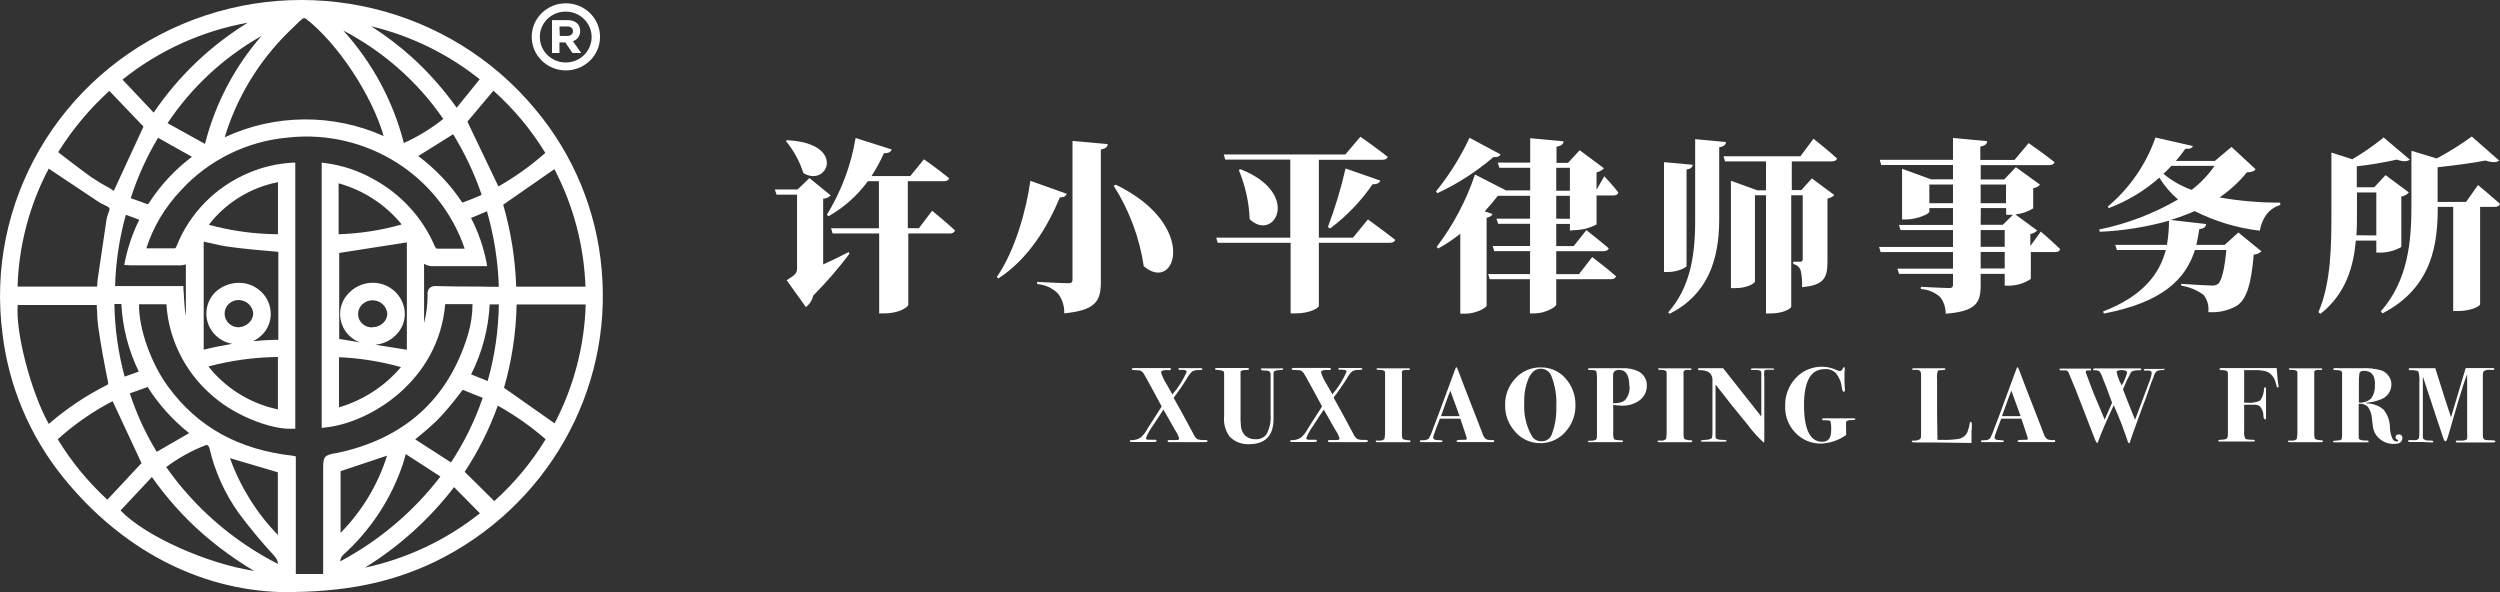
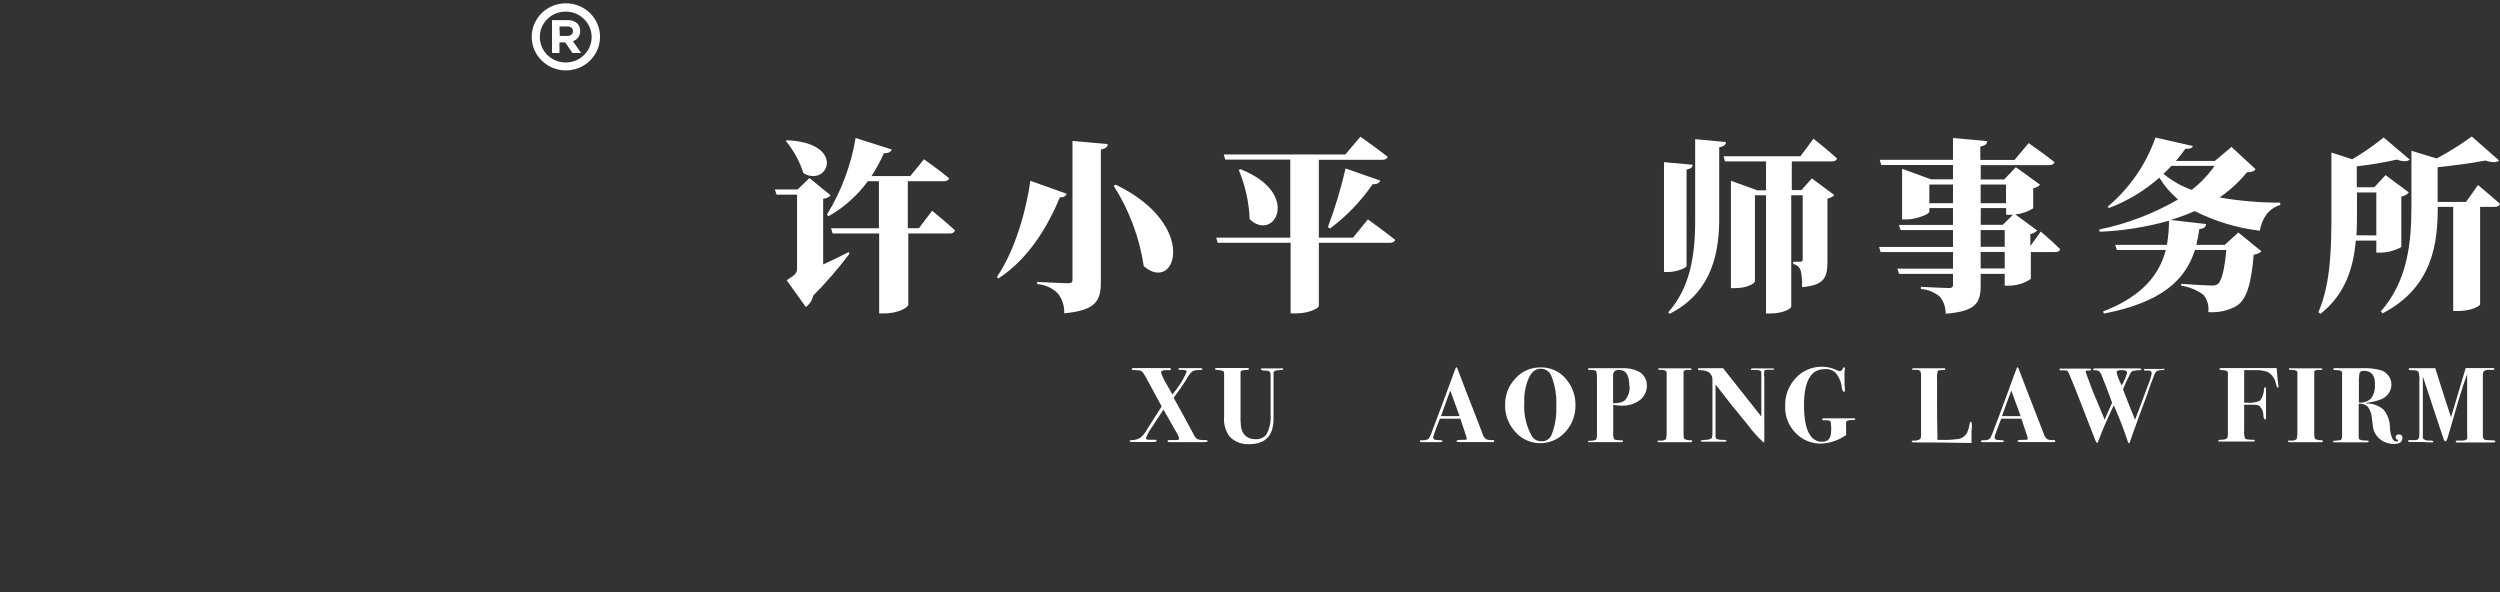
<svg xmlns="http://www.w3.org/2000/svg" fill="none" version="1.1" width="152" height="36" viewBox="0 0 152 36">
  <rect x="0" y="0" width="152" height="36" fill="#333333" stroke="none" />
  <g>
    <g>
      <g>
        <g>
          <g>
            <path d="M51.647,15.429C50.971,16.326,50.234,17.177,49.441,17.976C49.383,18.252,49.225,18.499,48.996,18.669L47.829,17.037C48.369,16.711,48.461,16.588,48.461,16.319L48.461,11.834L47.214,11.834L47.11,11.52L48.494,11.52L49.213,10.826L50.505,11.879C50.384,12.001,50.221,12.074,50.048,12.083L50.048,16.078C50.538,15.854,51.078,15.597,51.601,15.323L51.647,15.429ZM47.841,8.525C51.498,8.692,50.334,11.43,48.847,10.524C48.62,9.813,48.257,9.149,47.779,8.57L47.841,8.525ZM56.674,12.814C56.674,12.814,57.555,13.532,58.07,14.013C58.018,14.138,57.886,14.212,57.75,14.193L55.224,14.193L55.224,18.535C55.224,18.649,54.697,19.053,53.783,19.053L53.454,19.053L53.454,14.193L50.621,14.193L50.53,13.879L53.438,13.879L53.438,11.018L52.765,11.018C52.131,11.886,51.316,12.612,50.376,13.148L50.272,13.059C51.153,11.626,51.747,10.042,52.021,8.39L54.215,9.088C54.169,9.235,54.02,9.325,53.745,9.312C53.529,9.794,53.276,10.259,52.989,10.704L55.345,10.704L56.176,9.684C56.176,9.684,57.115,10.345,57.709,10.839C57.676,10.961,57.547,11.018,57.377,11.018L55.195,11.018L55.195,13.875L55.868,13.875L56.674,12.814Z" fill="#FFFFFF" fill-opacity="1" style="mix-blend-mode:passthrough" />
          </g>
          <g>
            <path d="M64.855,11.781C64.822,11.904,64.718,11.993,64.44,12.006C63.754,13.638,62.624,15.678,60.7,16.931L60.609,16.841C61.751,15.18,62.416,12.679,62.645,10.994L64.855,11.781ZM67.348,8.762C67.348,8.929,67.211,9.043,66.932,9.088L66.932,17.139C66.932,18.261,66.658,18.869,64.705,19.049C64.723,18.618,64.59,18.195,64.327,17.849C63.991,17.511,63.54,17.306,63.06,17.274L63.06,17.139C63.06,17.139,64.626,17.221,64.946,17.221C65.142,17.221,65.208,17.151,65.208,17.017L65.208,8.57L67.348,8.762ZM69.542,16.192C69.284,14.454,68.661,12.786,67.713,11.296L67.838,11.23C72.919,13.679,71.494,17.861,69.55,16.192L69.542,16.192Z" fill="#FFFFFF" fill-opacity="1" style="mix-blend-mode:passthrough" />
          </g>
          <g>
            <path d="M83.169,13.34C83.169,13.34,84.195,14.079,84.831,14.585C84.793,14.707,84.656,14.764,84.486,14.764L80.186,14.764L80.186,18.604C80.186,18.706,79.671,19.053,78.79,19.053L78.47,19.053L78.47,14.764L74.037,14.764L73.946,14.45L78.449,14.45L78.449,9.704L74.494,9.704L74.403,9.39L81.798,9.39L82.712,8.313C82.712,8.313,83.738,9.031,84.374,9.537C84.336,9.659,84.212,9.716,84.041,9.716L80.186,9.716L80.186,14.45L82.263,14.45L83.169,13.34ZM75.42,10.288C79.16,11.757,77.477,14.752,75.981,13.328C75.94,12.299,75.715,11.285,75.317,10.333L75.42,10.288ZM80.734,13.809C81.174,12.646,81.533,11.454,81.81,10.243L83.925,10.982C83.879,11.116,83.717,11.218,83.456,11.198C82.75,12.228,81.877,13.138,80.871,13.891L80.734,13.809Z" fill="#FFFFFF" fill-opacity="1" style="mix-blend-mode:passthrough" />
          </g>
          <g>
-             <path d="M91.233,9.386C91.188,9.488,91.084,9.566,90.797,9.553C89.771,10.434,88.626,11.172,87.394,11.745L87.303,11.643C88.117,10.64,88.803,9.544,89.347,8.378L91.233,9.386ZM95.45,14.022L95.45,13.614L94.619,13.614L94.619,14.96L95.683,14.96L96.452,13.993C96.452,13.993,97.282,14.646,97.81,15.095C97.777,15.217,97.648,15.274,97.49,15.274L94.619,15.274L94.619,16.666L96.003,16.666L96.805,15.629C96.805,15.629,97.719,16.327,98.255,16.796C98.221,16.919,98.097,16.976,97.922,16.976L94.619,16.976L94.619,18.514C94.619,18.669,93.934,19.053,93.331,19.053L93.02,19.053L93.02,16.976L90.573,16.976L90.481,16.662L93.028,16.662L93.028,15.27L90.847,15.27L90.755,14.956L93.028,14.956L93.028,13.609L91.088,13.609L90.984,13.295L93.028,13.295L93.028,11.904L91.071,11.904Q90.718,12.357,90.273,12.846L90.743,13.014C90.706,13.116,90.606,13.193,90.386,13.238L90.386,18.58C90.386,18.706,89.746,19.073,89.085,19.073L88.786,19.073L88.786,14.213C88.363,14.549,87.913,14.849,87.44,15.111L87.349,15.013C88.362,13.678,89.149,12.192,89.679,10.61L91.566,11.577L93.036,11.577L93.036,10.202L91.163,10.202L91.063,9.888L93.036,9.888L93.036,8.403L95.072,8.594C95.039,8.749,94.956,8.872,94.636,8.917L94.636,9.904L95.334,9.904L96.044,9.133L97.519,10.231C97.4,10.358,97.243,10.445,97.071,10.48L97.071,11.532L97.54,10.716C97.54,10.716,98.113,11.32,98.396,11.704C98.363,11.826,98.259,11.883,98.101,11.883L97.071,11.883L97.071,13.646C96.657,13.866,96.195,13.985,95.724,13.993L95.45,14.022ZM94.619,11.598L95.45,11.598L95.45,10.202L94.619,10.202L94.619,11.598ZM95.45,13.303L95.45,11.904L94.619,11.904L94.619,13.295L95.45,13.303Z" fill="#FFFFFF" fill-opacity="1" style="mix-blend-mode:passthrough" />
-           </g>
+             </g>
          <g>
            <path d="M102.542,16.168C102.542,16.282,101.948,16.539,101.425,16.539L101.171,16.539L101.171,9.859L102.92,10.018C102.895,10.165,102.817,10.263,102.542,10.308L102.542,16.168ZM104.944,8.639C104.919,8.794,104.827,8.908,104.528,8.953L104.528,13.442C104.503,15.821,103.83,17.898,101.52,19.078L101.429,18.988C102.733,17.515,103.066,15.621,103.066,13.442L103.066,8.46L104.944,8.639ZM108.941,9.814L108.941,11.557L109.522,11.557L110.162,10.847L111.525,11.859C111.415,11.974,111.268,12.048,111.109,12.071L111.109,15.886C111.109,16.854,110.935,17.347,109.564,17.457C109.581,17.124,109.555,16.789,109.485,16.462C109.426,16.25,109.248,16.091,109.028,16.054L109.028,15.915L109.443,15.915C109.58,15.915,109.605,15.846,109.605,15.744L109.605,11.871L108.907,11.871L108.907,18.649C108.907,18.751,108.438,19.057,107.661,19.057L107.374,19.057L107.374,11.871L106.701,11.871L106.701,17.111C106.701,17.213,106.252,17.519,105.5,17.519L105.239,17.519L105.239,10.99L106.847,11.573L107.374,11.573L107.374,9.814L104.881,9.814L104.79,9.5L109.464,9.5L110.262,8.435C110.262,8.435,111.167,9.153,111.691,9.635C111.658,9.761,111.533,9.814,111.363,9.814L108.941,9.814Z" fill="#FFFFFF" fill-opacity="1" style="mix-blend-mode:passthrough" />
          </g>
          <g>
            <path d="M124.08,14.079C124.08,14.079,124.832,14.719,125.256,15.148C125.231,15.27,125.107,15.327,124.949,15.327L123.474,15.327L123.474,16.96C123.087,17.221,122.63,17.363,122.161,17.368L121.887,17.368L121.887,16.65L120.424,16.65L120.424,17.36C120.424,18.4,120.15,18.931,118.297,19.073C118.304,18.705,118.184,18.346,117.956,18.053C117.633,17.769,117.222,17.6,116.789,17.572L116.789,17.437C116.789,17.437,118.206,17.515,118.492,17.515C118.675,17.515,118.742,17.457,118.742,17.323L118.742,16.65L115.464,16.65L115.36,16.335L118.742,16.335L118.742,15.327L114.342,15.327L114.25,15.013L118.742,15.013L118.742,13.989L115.555,13.989L115.451,13.675L118.742,13.675L118.742,12.65L117.304,12.65L117.304,12.875C117.304,13.01,116.54,13.344,115.875,13.344L115.646,13.344L115.646,10.263L117.408,10.904L118.742,10.904L118.742,10.031L114.379,10.031L114.288,9.716L118.742,9.716L118.742,8.39L120.819,8.582C120.819,8.749,120.69,8.864,120.403,8.909L120.403,9.725L122.481,9.725L123.341,8.7C123.341,8.7,124.309,9.374,124.915,9.859C124.882,9.982,124.758,10.039,124.583,10.039L120.428,10.039L120.428,10.912L121.853,10.912L122.564,10.165L124.035,11.23C123.925,11.345,123.778,11.42,123.619,11.443L123.619,12.667C123.292,12.872,122.921,12.999,122.535,13.038L123.86,14.013C123.749,14.128,123.604,14.204,123.445,14.23L123.445,14.956L124.08,14.079ZM118.742,12.353L118.742,11.218L117.304,11.218L117.304,12.353L118.742,12.353ZM120.424,11.218L120.424,12.353L121.966,12.353L121.966,11.218L120.424,11.218ZM120.424,13.667L121.77,13.667L122.389,13.059L121.974,13.059L121.974,12.65L120.433,12.65L120.424,13.667ZM120.424,15.005L121.887,15.005L121.887,13.989L120.424,13.989L120.424,15.005ZM121.887,15.319L120.424,15.319L120.424,16.323L121.887,16.323L121.887,15.319Z" fill="#FFFFFF" fill-opacity="1" style="mix-blend-mode:passthrough" />
          </g>
          <g>
            <path d="M137.139,10.288C137.047,10.422,136.918,10.455,136.611,10.48C136.133,11.063,135.574,11.577,134.949,12.006C136.167,12.218,137.402,12.324,138.638,12.32L138.638,12.463C137.94,12.679,137.554,13.226,137.392,14.026C136.012,13.863,134.672,13.459,133.437,12.834C132.961,13.044,132.473,13.224,131.974,13.373L134.135,13.622C134.114,13.801,133.985,13.911,133.719,13.924C133.675,14.247,133.614,14.569,133.537,14.887L135.261,14.887L136.092,14.136L137.496,15.283C137.368,15.4,137.202,15.471,137.026,15.482C136.881,17.213,136.611,18.212,135.975,18.604C135.456,18.894,134.859,19.023,134.264,18.975C134.315,18.604,134.212,18.227,133.977,17.931C133.578,17.636,133.111,17.443,132.618,17.368L132.618,17.258C133.258,17.302,134.23,17.36,134.48,17.36C134.608,17.371,134.737,17.34,134.845,17.27C135.074,17.098,135.261,16.348,135.36,15.201L133.453,15.201C132.88,16.988,131.476,18.38,127.919,19.065L127.865,18.939C130.288,18.008,131.305,16.65,131.679,15.201L128.709,15.201L128.605,14.887L131.75,14.887C131.833,14.401,131.875,13.91,131.875,13.418C130.505,13.804,129.094,14.03,127.67,14.091L127.624,13.956C129.315,13.61,130.937,12.992,132.423,12.128C131.976,11.748,131.593,11.3,131.289,10.802C130.389,11.596,129.35,12.222,128.223,12.65L128.144,12.569C129.478,11.447,130.482,9.994,131.052,8.362L133.325,8.88C133.279,9.002,133.188,9.059,132.868,9.047C132.697,9.292,132.502,9.541,132.294,9.786L134.662,9.786L135.676,8.933L137.139,10.288ZM132.02,10.084C131.866,10.255,131.704,10.414,131.538,10.569C132.047,10.991,132.628,11.321,133.254,11.545C133.791,11.13,134.261,10.638,134.646,10.084L132.02,10.084Z" fill="#FFFFFF" fill-opacity="1" style="mix-blend-mode:passthrough" />
          </g>
          <g>
            <path d="M144.48,15.36L144.48,14.63L143.234,14.63C143.096,16.201,142.631,17.874,141.077,19.086L140.961,18.975C141.738,17.18,141.75,14.895,141.75,12.879L141.75,9.276L143.018,9.684C143.687,9.29,144.324,8.847,144.925,8.358L146.516,9.704C146.366,9.827,146.1,9.839,145.726,9.704C144.923,9.885,144.11,10.021,143.292,10.112L143.292,11.385L144.355,11.385L145.041,10.647L146.458,11.7C146.341,11.834,146.179,11.923,146.001,11.949L146.001,15.021C145.613,15.236,145.178,15.352,144.733,15.36L144.48,15.36ZM144.48,14.315L144.48,11.7L143.304,11.7L143.304,12.924C143.304,13.361,143.304,13.822,143.271,14.303L144.48,14.315ZM150.662,11.251C150.662,11.251,151.493,11.936,152,12.397C151.967,12.52,151.842,12.577,151.68,12.577L150.791,12.577L150.791,18.502C150.791,18.592,150.297,18.91,149.441,18.91L149.154,18.91L149.154,12.577L148.215,12.577C148.215,14.707,147.953,17.449,144.858,19.053L144.754,18.931C146.416,17.045,146.615,14.674,146.615,12.499L146.615,9.166L148.149,9.635C148.892,9.241,149.606,8.795,150.284,8.3L151.946,9.761C151.796,9.884,151.531,9.896,151.115,9.761C150.384,9.904,149.299,10.051,148.207,10.169L148.207,12.279L149.935,12.279L150.662,11.251Z" fill="#FFFFFF" fill-opacity="1" style="mix-blend-mode:passthrough" />
          </g>
          <g>
-             <path d="M36.582,16.409C36.28,12.822,34.87,9.412,32.54,6.636C27.365,0.394,18.601,-1.715,11.075,1.471C3.55,4.656,-0.908,12.362,0.158,20.342C0.545,23.514,1.82,26.518,3.839,29.022C7.362,33.384,12.082,35.865,17.134,36L17.259,36C20.973,36,23.723,35.449,26.432,34.16C33.217,30.863,37.247,23.815,36.582,16.409ZM31.385,17.425C31.328,15.74,31.063,14.068,30.595,12.446L33.707,10.284C34.864,12.5,35.509,14.94,35.597,17.429L31.385,17.429L31.385,17.425ZM6.847,24.39L8.604,28.157L6.527,30.381C5.352,29.301,4.336,28.065,3.511,26.708C4.517,25.798,5.638,25.019,6.847,24.39ZM6.577,12.993C6.532,13.107,6.498,13.224,6.477,13.344Q6.199,15.168,5.937,16.992C5.937,17.119,5.912,17.245,5.904,17.4L5.904,17.425L1.068,17.425C1.143,14.924,1.791,12.472,2.962,10.251L3.619,10.692C4.425,11.23,5.222,11.765,6.02,12.291C6.118,12.354,6.22,12.409,6.328,12.455C6.465,12.516,6.618,12.589,6.652,12.659C6.685,12.728,6.614,12.879,6.577,12.993ZM9.344,6.848L7.449,4.84C9.649,3.075,12.268,1.885,15.061,1.38C12.781,2.783,10.832,4.647,9.344,6.848ZM30.304,11.336L28.418,7.395L30.001,5.513C31.235,6.616,32.297,7.891,33.155,9.296C32.279,10.072,31.324,10.755,30.304,11.336ZM28.643,22.762C29.315,21.436,29.699,19.986,29.773,18.506L30.329,18.506C30.308,20.082,30.081,21.648,29.652,23.166L28.643,22.762ZM20.707,32.397L20.707,28.647L23.532,27.704C22.981,29.465,22.012,31.073,20.707,32.397ZM17.799,27.708C14.541,27.341,12.049,25.994,10.237,23.529C9.178,22.105,8.422,19.943,8.455,18.498L10.117,18.498C10.267,20.813,11.425,22.953,13.295,24.37C14.575,25.37,16.573,26.125,17.761,26.068L17.953,26.068L17.953,9.892L17.736,9.892C16.837,9.949,15.954,10.157,15.127,10.508C13.113,11.353,11.53,12.959,10.736,14.964C10.682,15.095,10.657,15.099,10.557,15.099L8.895,15.099C9.315,13.796,10.025,12.602,10.973,11.602C12.662,9.737,15.014,8.577,17.545,8.358C22.289,7.857,26.747,10.672,28.252,15.119L26.549,15.119C26.496,15.079,26.456,15.025,26.432,14.964C25.689,13.229,24.372,11.791,22.693,10.883C21.797,10.378,20.809,10.05,19.785,9.916L19.56,9.888L19.56,26.015L19.781,25.99C22.506,25.709,26.673,23.158,27.068,18.49L28.73,18.49C28.726,19.128,28.63,19.763,28.443,20.375C27.251,24.293,24.55,26.708,20.416,27.557L20.358,27.557C19.714,27.688,19.648,27.773,19.648,28.475L19.648,34.898L17.986,34.898L17.986,27.749L17.799,27.708ZM14.01,27.863L16.893,28.716L16.893,32.527C15.601,31.19,14.611,29.601,13.985,27.863L14.01,27.863ZM10.117,28.39C10.854,27.839,11.665,27.391,12.526,27.059C12.55,27.047,12.578,27.047,12.601,27.059C12.673,27.106,12.723,27.18,12.738,27.263C13.066,28.675,13.67,30.011,14.517,31.197C15.183,32.093,15.898,32.954,16.656,33.776C16.798,33.913,16.886,34.095,16.905,34.29C14.179,32.901,11.841,30.875,10.1,28.39L10.117,28.39ZM8.039,23.864C8.368,23.75,8.683,23.64,8.974,23.529C9.652,24.595,10.505,25.543,11.5,26.333L9.531,27.471C8.846,26.352,8.296,25.158,7.894,23.913L8.039,23.864ZM27.766,6.55C26.977,5.44,26.07,4.415,25.061,3.493C24.284,2.795,23.451,2.161,22.568,1.596C24.984,2.177,27.237,3.278,29.166,4.82L27.766,6.55ZM29.27,11.855C28.917,12.014,28.535,12.169,28.144,12.308L28.102,12.308C27.382,11.225,26.479,10.271,25.431,9.488L27.55,8.162C28.255,9.308,28.831,10.526,29.27,11.793C29.27,11.793,29.27,11.834,29.27,11.834L29.27,11.855ZM24.38,22.318C23.397,23.481,22.086,24.332,20.611,24.766L20.611,21.718C21.887,21.774,23.151,21.976,24.38,22.318ZM22.66,19.902C22.201,19.934,21.802,19.594,21.771,19.143L21.771,19.086C21.773,18.869,21.862,18.662,22.02,18.51C22.187,18.347,22.412,18.256,22.647,18.257C23.119,18.256,23.512,18.612,23.549,19.073C23.544,19.282,23.457,19.48,23.308,19.628C23.131,19.798,22.894,19.894,22.647,19.894L22.66,19.902ZM24.035,20.404C24.392,20.072,24.6,19.613,24.613,19.131C24.624,18.085,23.782,17.223,22.718,17.192C22.188,17.179,21.675,17.375,21.293,17.735C20.263,18.653,20.575,20.315,21.87,20.812L20.624,20.608L20.624,15.38L24.737,14.736L24.737,21.265L22.814,20.959C23.274,20.92,23.707,20.724,24.035,20.404ZM24.43,13.646C23.179,14.001,21.888,14.201,20.587,14.242L20.587,11.145C22.103,11.566,23.448,12.443,24.43,13.654L24.43,13.646ZM29.029,17.421C28.198,17.421,27.346,17.421,26.507,17.392C26.367,17.378,26.228,17.421,26.121,17.51C26.021,17.622,25.976,17.771,25.996,17.919C26,18.502,25.929,19.083,25.784,19.649L25.784,16.037C25.962,16.151,26.175,16.202,26.387,16.18L29.619,16.18L29.577,15.948C29.395,15.011,29.079,14.104,28.638,13.254L29.607,12.846C30.036,14.342,30.279,15.884,30.329,17.437L29.847,17.437L29.029,17.421ZM24.554,8.696C23.906,6.158,22.643,3.812,20.873,1.857C23.316,3.134,25.403,4.979,26.952,7.231C26.218,7.816,25.413,8.308,24.554,8.696ZM16.922,15.319C16.927,15.353,16.927,15.387,16.922,15.421L16.922,20.661C16.415,20.661,15.9,20.693,15.377,20.742C16.038,20.447,16.462,19.799,16.461,19.086C16.459,18.045,15.601,17.201,14.541,17.196C14.008,17.193,13.493,17.392,13.104,17.751C12.361,18.477,12.361,19.657,13.104,20.383C13.382,20.656,13.739,20.839,14.126,20.906C13.561,20.999,12.988,21.11,12.385,21.261L12.385,14.691L12.709,14.764C13.125,14.858,13.54,14.956,13.981,15.013C14.949,15.144,15.946,15.229,16.797,15.299C16.893,15.311,16.918,15.323,16.922,15.319ZM14.5,19.898C14.034,19.898,13.656,19.527,13.656,19.069C13.656,18.612,14.034,18.241,14.5,18.241C14.97,18.242,15.361,18.597,15.397,19.057C15.391,19.266,15.303,19.465,15.152,19.612C14.981,19.787,14.747,19.89,14.5,19.898ZM12.697,13.667C13.729,12.327,15.224,11.405,16.901,11.075L16.901,14.242C15.48,14.233,14.066,14.039,12.697,13.667ZM16.897,21.705L16.897,24.892C15.22,24.536,13.725,23.611,12.672,22.281C14.05,21.914,15.47,21.721,16.897,21.705ZM8.467,13.36C8.069,14.163,7.778,15.012,7.599,15.886L7.553,16.111L7.927,16.131L10.765,16.131C10.946,16.147,11.128,16.127,11.301,16.074L11.301,19.2L11.276,19.065C11.226,18.743,11.205,18.412,11.184,18.061C11.184,17.902,11.164,17.743,11.151,17.576L11.151,17.392L6.997,17.392C7.038,15.927,7.258,14.472,7.653,13.058L8.467,13.36ZM11.671,9.533C10.637,10.311,9.752,11.263,9.057,12.344L8.995,12.422L8.916,12.397C8.654,12.295,8.388,12.206,8.114,12.108L7.948,12.051C8.359,10.769,8.917,9.537,9.61,8.378L11.671,9.533ZM7.379,18.482C7.45,19.907,7.811,21.304,8.438,22.591L7.578,22.901C7.188,21.458,6.979,19.974,6.955,18.482L7.379,18.482ZM24.513,28.157C24.567,27.994,24.613,27.83,24.662,27.643L24.662,27.602L26.777,28.973C25.146,31.101,23.069,32.86,20.686,34.131C20.691,33.974,20.761,33.826,20.882,33.723C22.559,32.205,23.81,30.288,24.513,28.157ZM25.244,26.712L25.535,26.472C25.926,26.158,26.301,25.824,26.657,25.472C27.1,25.004,27.516,24.512,27.903,23.999L28.053,23.803C28.136,23.697,28.136,23.693,28.227,23.734C28.526,23.864,28.829,23.982,29.141,24.105L29.349,24.186C28.877,25.571,28.23,26.891,27.421,28.116L25.244,26.712ZM18.596,1.135C20.545,2.645,22.631,5.823,23.325,8.272C20.251,6.898,16.716,6.924,13.665,8.345C13.702,8.223,13.736,8.109,13.773,7.994C14.573,5.571,15.98,3.383,17.865,1.633L18.015,1.486C18.139,1.347,18.278,1.223,18.43,1.114C18.469,1.106,18.508,1.106,18.547,1.114L18.596,1.135ZM12.464,8.749L10.187,7.488C11.642,5.305,13.599,3.488,15.9,2.184C14.251,4.08,13.075,6.328,12.464,8.749ZM6.918,11.606L6.648,11.426C6.267,11.227,5.898,11.006,5.542,10.765C5.127,10.471,4.711,10.145,4.296,9.835C4.063,9.655,3.835,9.476,3.602,9.304C3.582,9.29,3.564,9.274,3.548,9.255C3.551,9.222,3.566,9.19,3.59,9.166C4.438,7.823,5.467,6.599,6.648,5.526L8.725,7.697L6.918,11.606ZM1.101,18.543L5.883,18.543C5.88,18.667,5.887,18.791,5.904,18.914C5.909,19.324,5.945,19.734,6.012,20.138C6.145,21.032,6.315,21.979,6.564,23.207C6.594,23.362,6.594,23.366,6.465,23.427C5.235,24.049,4.087,24.815,3.045,25.709L2.966,25.774C1.882,23.852,0.918,20.138,1.08,18.502L1.101,18.543ZM9.236,29.002C10.123,30.266,11.159,31.424,12.323,32.45C13.293,33.294,14.338,34.051,15.447,34.71C12.597,34.274,8.833,32.605,7.329,31.038L9.236,29.002ZM29.178,31.209C27.141,32.83,24.747,33.962,22.186,34.515C24.28,33.218,26.117,31.559,27.608,29.618L29.178,31.209ZM33.167,26.721C32.319,28.11,31.271,29.372,30.055,30.467L28.252,28.687C29.082,27.429,29.759,26.078,30.267,24.664C31.306,25.243,32.281,25.926,33.175,26.704L33.167,26.721ZM35.61,18.51C35.536,21.029,34.89,23.499,33.72,25.741L30.645,23.578C31.119,21.928,31.376,20.225,31.41,18.51L35.61,18.51Z" fill="#FFFFFF" fill-opacity="1" style="mix-blend-mode:passthrough" />
-           </g>
+             </g>
          <g>
            <path d="M34.015,2.579L34.368,2.579L34.808,3.224L35.336,3.224L34.833,2.506C35.106,2.418,35.286,2.163,35.274,1.881C35.279,1.711,35.215,1.544,35.095,1.42C34.926,1.277,34.706,1.207,34.484,1.225L33.562,1.225L33.562,3.224L34.015,3.224L34.015,2.579ZM34.015,1.608L34.484,1.608C34.7,1.608,34.837,1.706,34.837,1.898C34.837,2.069,34.713,2.183,34.492,2.183L34.035,2.183L34.015,1.608Z" fill="#FFFFFF" fill-opacity="1" style="mix-blend-mode:passthrough" />
          </g>
          <g>
            <path d="M34.38,4.281C35.527,4.294,36.468,3.392,36.482,2.265C36.496,1.138,35.577,0.214,34.43,0.201C33.283,0.187,32.342,1.089,32.328,2.216L32.328,2.241C32.328,3.358,33.243,4.268,34.38,4.281ZM34.38,0.706C35.25,0.697,35.962,1.382,35.971,2.236C35.98,3.091,35.283,3.79,34.413,3.799C33.544,3.808,32.831,3.123,32.822,2.269C32.806,1.412,33.508,0.708,34.38,0.706Z" fill="#FFFFFF" fill-opacity="1" style="mix-blend-mode:passthrough" />
          </g>
          <g>
            <path d="M73.422,26.814C73.422,26.859,73.36,26.88,73.235,26.88L71.083,26.88C71.021,26.88,70.992,26.859,70.992,26.819C70.992,26.778,70.992,26.766,71.058,26.757C71.124,26.749,71.253,26.757,71.515,26.757C71.636,26.757,71.694,26.725,71.694,26.659C71.635,26.472,71.548,26.295,71.436,26.133C71.299,25.892,71.091,25.529,70.821,25.048C70.8,25.019,70.771,24.97,70.734,24.905C70.58,25.133,70.364,25.464,70.09,25.892C69.92,26.12,69.78,26.368,69.674,26.631C69.674,26.696,69.716,26.733,69.799,26.737C69.882,26.741,69.99,26.737,70.215,26.737C70.285,26.737,70.318,26.737,70.318,26.794C70.318,26.851,70.26,26.872,70.148,26.872L68.823,26.872C68.736,26.872,68.69,26.872,68.69,26.814C68.69,26.757,68.731,26.766,68.814,26.761C69.001,26.761,69.184,26.709,69.342,26.61C69.513,26.461,69.654,26.281,69.758,26.08C69.807,25.998,69.882,25.876,69.99,25.713C70.306,25.227,70.518,24.897,70.63,24.713C70.564,24.582,70.414,24.305,70.177,23.872L69.799,23.179C69.708,23.003,69.608,22.832,69.504,22.664C69.453,22.601,69.386,22.552,69.309,22.522L68.914,22.497C68.848,22.497,68.814,22.497,68.814,22.444C68.814,22.391,68.864,22.379,68.972,22.379L71.091,22.379C71.162,22.379,71.195,22.379,71.195,22.44C71.195,22.468,71.176,22.492,71.149,22.501C71.072,22.509,70.994,22.509,70.917,22.501Q70.593,22.501,70.593,22.648C70.672,22.897,70.784,23.134,70.925,23.354L71.282,23.982C71.638,23.569,71.93,23.107,72.151,22.611C72.151,22.53,72.068,22.489,71.906,22.489L71.739,22.489C71.681,22.489,71.652,22.489,71.652,22.432C71.649,22.411,71.661,22.39,71.681,22.383C71.723,22.371,71.768,22.371,71.81,22.383L72.982,22.383C73.065,22.383,73.106,22.407,73.106,22.448C73.106,22.489,73.04,22.497,72.903,22.501C72.759,22.489,72.615,22.517,72.487,22.583C72.351,22.715,72.237,22.868,72.151,23.036C72.009,23.264,71.885,23.444,71.773,23.611L71.357,24.187C71.681,24.754,72.08,25.488,72.558,26.382C72.608,26.509,72.693,26.621,72.803,26.704C72.952,26.749,73.109,26.766,73.264,26.753C73.368,26.749,73.422,26.77,73.422,26.814Z" fill="#FFFFFF" fill-opacity="1" style="mix-blend-mode:passthrough" />
          </g>
          <g>
            <path d="M78.021,22.444C78.021,22.477,77.946,22.497,77.797,22.501C77.647,22.505,77.498,22.534,77.46,22.591C77.438,22.623,77.428,22.662,77.431,22.701L77.431,25.464Q77.431,27.006,75.936,27.006C75.485,27.028,75.048,26.851,74.743,26.525C74.494,26.166,74.382,25.732,74.427,25.3L74.427,22.811C74.427,22.673,74.427,22.587,74.361,22.554C74.227,22.509,74.087,22.486,73.946,22.485C73.896,22.485,73.871,22.464,73.871,22.432C73.871,22.399,73.912,22.375,73.991,22.375L75.828,22.375C75.902,22.375,75.94,22.395,75.94,22.44C75.94,22.485,75.869,22.497,75.736,22.497C75.603,22.497,75.437,22.534,75.425,22.603C75.42,22.648,75.42,22.693,75.425,22.738L75.425,25.186C75.416,25.409,75.423,25.633,75.445,25.855C75.451,26.082,75.538,26.298,75.69,26.468C75.862,26.631,76.096,26.717,76.334,26.704C76.589,26.722,76.836,26.615,76.995,26.419C77.198,26.043,77.287,25.618,77.253,25.194L77.253,22.787C77.261,22.702,77.225,22.619,77.157,22.566C77.075,22.534,76.987,22.521,76.9,22.53C76.742,22.53,76.663,22.497,76.663,22.448C76.663,22.399,76.696,22.399,76.758,22.399L77.34,22.399L77.452,22.399L77.818,22.399C77.955,22.375,78.021,22.391,78.021,22.444Z" fill="#FFFFFF" fill-opacity="1" style="mix-blend-mode:passthrough" />
          </g>
          <g>
-             <path d="M83.173,26.814C83.173,26.859,83.111,26.88,82.986,26.88L80.834,26.88C80.772,26.88,80.743,26.859,80.743,26.819C80.743,26.778,80.743,26.765,80.809,26.757C80.876,26.749,81.004,26.757,81.266,26.757C81.382,26.757,81.445,26.725,81.445,26.659C81.386,26.472,81.299,26.295,81.187,26.133L80.568,25.047L80.485,24.905C80.327,25.133,80.115,25.464,79.837,25.892C79.666,26.12,79.527,26.368,79.421,26.631C79.421,26.696,79.463,26.733,79.546,26.737C79.629,26.741,79.737,26.737,79.962,26.737C80.032,26.737,80.07,26.737,80.07,26.794C80.07,26.851,80.011,26.872,79.895,26.872L78.574,26.872C78.487,26.872,78.441,26.872,78.441,26.814C78.441,26.757,78.482,26.765,78.566,26.761C78.752,26.761,78.935,26.709,79.093,26.61C79.264,26.461,79.405,26.281,79.509,26.08C79.554,25.998,79.633,25.876,79.737,25.713C80.057,25.227,80.269,24.897,80.381,24.713C80.315,24.582,80.165,24.305,79.928,23.872L79.542,23.17C79.452,22.994,79.352,22.822,79.243,22.656C79.194,22.592,79.128,22.543,79.052,22.513L78.636,22.489C78.57,22.489,78.536,22.489,78.536,22.436C78.536,22.383,78.59,22.371,78.699,22.371L80.817,22.371C80.888,22.371,80.921,22.371,80.921,22.432C80.921,22.46,80.903,22.484,80.876,22.493C80.798,22.501,80.72,22.501,80.643,22.493Q80.319,22.493,80.319,22.64C80.398,22.888,80.51,23.126,80.651,23.346C80.722,23.472,80.838,23.685,81.009,23.974C81.363,23.561,81.654,23.099,81.873,22.603C81.873,22.522,81.794,22.481,81.632,22.481L81.466,22.481C81.407,22.481,81.378,22.481,81.378,22.424C81.374,22.404,81.385,22.384,81.403,22.375C81.447,22.362,81.493,22.362,81.536,22.375L82.708,22.375C82.791,22.375,82.832,22.399,82.832,22.44C82.832,22.481,82.766,22.489,82.629,22.493C82.485,22.48,82.341,22.509,82.213,22.575C82.077,22.707,81.963,22.86,81.877,23.028C81.736,23.256,81.611,23.436,81.499,23.603L81.083,24.178C81.407,24.746,81.806,25.48,82.28,26.374C82.332,26.501,82.418,26.613,82.529,26.696C82.678,26.741,82.835,26.758,82.99,26.745C83.119,26.749,83.173,26.77,83.173,26.814Z" fill="#FFFFFF" fill-opacity="1" style="mix-blend-mode:passthrough" />
-           </g>
+             </g>
          <g>
-             <path d="M85.757,26.831C85.757,26.867,85.732,26.884,85.674,26.884L85.587,26.884C85.321,26.884,85.097,26.884,84.906,26.884C84.714,26.884,84.415,26.884,84.033,26.884L83.746,26.884C83.68,26.884,83.647,26.884,83.647,26.827C83.647,26.77,83.647,26.794,83.684,26.79C83.722,26.786,83.85,26.79,83.938,26.79C84.025,26.79,84.154,26.725,84.179,26.672C84.208,26.499,84.219,26.324,84.212,26.149L84.212,22.652C84.212,22.546,84.104,22.489,83.879,22.489C83.759,22.489,83.697,22.489,83.697,22.444C83.697,22.399,83.697,22.399,83.722,22.395C83.779,22.387,83.838,22.387,83.896,22.395L85.637,22.395C85.691,22.395,85.72,22.395,85.72,22.444C85.72,22.493,85.72,22.485,85.691,22.489C85.625,22.497,85.558,22.497,85.491,22.489C85.354,22.489,85.267,22.526,85.238,22.575L85.238,26.37Q85.238,26.643,85.3,26.7C85.433,26.75,85.574,26.774,85.716,26.77C85.742,26.779,85.759,26.804,85.757,26.831Z" fill="#FFFFFF" fill-opacity="1" style="mix-blend-mode:passthrough" />
-           </g>
+             </g>
          <g>
            <path d="M90.851,26.814C90.852,26.844,90.831,26.87,90.801,26.876C90.715,26.884,90.629,26.884,90.544,26.876L88.736,26.876C88.62,26.876,88.558,26.876,88.558,26.814C88.558,26.753,88.686,26.745,88.936,26.741C88.983,26.745,89.03,26.745,89.077,26.741C89.148,26.741,89.181,26.704,89.181,26.663C89.161,26.571,89.134,26.479,89.102,26.39L88.965,25.982Q88.923,25.839,88.79,25.456L87.544,25.456C87.506,25.541,87.432,25.737,87.32,26.039L87.174,26.447C87.153,26.496,87.142,26.549,87.141,26.602C87.141,26.676,87.191,26.725,87.286,26.745L87.61,26.77C87.673,26.77,87.706,26.794,87.706,26.827C87.706,26.859,87.664,26.88,87.585,26.88L86.418,26.88C86.36,26.88,86.327,26.88,86.327,26.818C86.327,26.757,86.397,26.774,86.53,26.765C86.652,26.774,86.773,26.739,86.871,26.668C86.971,26.495,87.05,26.311,87.108,26.121L87.473,25.158L88.275,22.995C88.312,22.897,88.367,22.75,88.437,22.546C88.508,22.342,88.524,22.326,88.549,22.326C88.574,22.326,88.624,22.424,88.695,22.624C88.765,22.824,89.173,23.889,89.862,25.651C89.949,25.88,90.037,26.108,90.128,26.341C90.162,26.482,90.241,26.609,90.352,26.704C90.485,26.753,90.627,26.77,90.768,26.753C90.822,26.757,90.851,26.774,90.851,26.814ZM88.745,25.3L88.699,25.178C88.52,24.676,88.391,24.321,88.312,24.117L88.225,23.868L88.18,23.754C88.101,23.942,88.005,24.199,87.889,24.529C87.772,24.86,87.669,25.154,87.614,25.3L88.745,25.3Z" fill="#FFFFFF" fill-opacity="1" style="mix-blend-mode:passthrough" />
          </g>
          <g>
            <path d="M95.787,24.635C95.8,25.237,95.579,25.821,95.168,26.268C94.44,27.089,93.172,27.177,92.334,26.464C92.264,26.403,92.199,26.338,92.139,26.268C91.724,25.823,91.499,25.239,91.512,24.635C91.495,24.032,91.72,23.445,92.139,23.003C92.531,22.569,93.098,22.326,93.689,22.338C94.264,22.331,94.812,22.576,95.184,23.007C95.584,23.458,95.799,24.038,95.787,24.635ZM94.623,24.737C94.66,24.086,94.554,23.435,94.312,22.828C94.2,22.575,93.944,22.413,93.664,22.42C93.365,22.42,93.124,22.611,92.945,22.987C92.744,23.466,92.652,23.983,92.675,24.501C92.629,25.212,92.795,25.921,93.153,26.541C93.28,26.731,93.5,26.839,93.73,26.827C94.004,26.838,94.254,26.673,94.345,26.419C94.549,25.881,94.644,25.31,94.623,24.737Z" fill="#FFFFFF" fill-opacity="1" style="mix-blend-mode:passthrough" />
          </g>
          <g>
            <path d="M100.128,23.419C100.141,23.767,99.987,24.101,99.713,24.321C99.391,24.562,98.992,24.683,98.587,24.664C98.419,24.66,98.25,24.644,98.084,24.615L98.084,26.288C98.068,26.426,98.085,26.566,98.134,26.696C98.167,26.737,98.288,26.761,98.5,26.769C98.62,26.769,98.678,26.769,98.678,26.827C98.678,26.884,98.645,26.88,98.575,26.88L96.825,26.88C96.741,26.888,96.656,26.888,96.572,26.88C96.553,26.878,96.539,26.862,96.539,26.843C96.539,26.843,96.576,26.794,96.647,26.794C96.778,26.805,96.911,26.786,97.033,26.737C97.075,26.7,97.096,26.602,97.096,26.435L97.096,23.085C97.103,22.917,97.092,22.748,97.062,22.583Q97.029,22.497,96.726,22.497C96.605,22.497,96.547,22.497,96.547,22.444C96.547,22.391,96.601,22.387,96.713,22.387L98.608,22.387C98.967,22.366,99.325,22.437,99.647,22.595C99.946,22.765,100.129,23.08,100.128,23.419ZM99.061,23.456C99.061,22.811,98.857,22.489,98.446,22.489C98.197,22.489,98.076,22.599,98.076,22.811L98.076,24.521C98.207,24.521,98.338,24.509,98.467,24.484C98.589,24.462,98.703,24.41,98.799,24.333C99.007,24.089,99.107,23.773,99.077,23.456L99.061,23.456Z" fill="#FFFFFF" fill-opacity="1" style="mix-blend-mode:passthrough" />
          </g>
          <g>
            <path d="M102.891,26.831C102.891,26.867,102.862,26.884,102.804,26.884L102.717,26.884C102.455,26.884,102.227,26.884,102.036,26.884C101.844,26.884,101.545,26.884,101.163,26.884L100.876,26.884C100.81,26.884,100.781,26.884,100.781,26.827C100.778,26.81,100.789,26.794,100.806,26.79C100.889,26.79,100.976,26.79,101.063,26.79C101.151,26.79,101.279,26.725,101.3,26.672C101.33,26.499,101.341,26.324,101.333,26.149L101.333,22.652C101.333,22.546,101.225,22.489,101.005,22.489C100.881,22.489,100.818,22.489,100.818,22.444C100.818,22.399,100.818,22.399,100.843,22.395C100.901,22.387,100.96,22.387,101.018,22.395L102.758,22.395Q102.846,22.395,102.846,22.444C102.846,22.465,102.833,22.483,102.812,22.489C102.746,22.497,102.679,22.497,102.613,22.489C102.519,22.476,102.425,22.508,102.36,22.575L102.36,26.37Q102.36,26.643,102.422,26.7C102.554,26.75,102.696,26.774,102.837,26.77C102.868,26.775,102.89,26.801,102.891,26.831Z" fill="#FFFFFF" fill-opacity="1" style="mix-blend-mode:passthrough" />
          </g>
          <g>
            <path d="M107.869,22.444C107.869,22.444,107.869,22.477,107.819,22.481L107.474,22.481C107.358,22.481,107.291,22.509,107.27,22.554C107.25,22.689,107.25,22.827,107.27,22.962L107.27,26.79C107.27,26.863,107.27,26.9,107.225,26.9C106.868,26.575,106.545,26.215,106.261,25.827Q105.363,24.75,104.304,23.379L104.304,26.525C104.304,26.619,104.333,26.672,104.391,26.696C104.497,26.731,104.608,26.747,104.719,26.745C104.865,26.745,104.948,26.745,104.965,26.778L104.965,26.806Q104.965,26.855,104.865,26.855L103.502,26.855Q103.402,26.855,103.402,26.806C103.402,26.774,103.498,26.753,103.693,26.741C103.832,26.748,103.969,26.711,104.084,26.635C104.116,26.482,104.127,26.326,104.117,26.17L104.117,23.028C104.101,22.865,104.017,22.717,103.884,22.62C103.715,22.539,103.528,22.501,103.34,22.509C103.269,22.509,103.236,22.485,103.236,22.448C103.236,22.411,103.265,22.387,103.328,22.387L104.765,22.387L107.088,25.325L107.088,22.746C107.088,22.64,107.088,22.575,107.034,22.546C106.965,22.509,106.887,22.492,106.809,22.497L106.527,22.497C106.473,22.497,106.448,22.477,106.448,22.452C106.448,22.428,106.485,22.399,106.564,22.399L107.761,22.399C107.835,22.399,107.869,22.415,107.869,22.444Z" fill="#FFFFFF" fill-opacity="1" style="mix-blend-mode:passthrough" />
          </g>
          <g>
            <path d="M112.805,25.484C112.805,25.525,112.721,25.545,112.559,25.541C112.397,25.537,112.256,25.578,112.244,25.668C112.231,25.758,112.244,25.892,112.244,26.182L112.244,26.447C111.806,26.763,111.283,26.945,110.74,26.97C110.146,26.984,109.574,26.748,109.169,26.321C108.741,25.884,108.513,25.294,108.538,24.688C108.517,24.057,108.75,23.443,109.186,22.979C109.602,22.529,110.196,22.281,110.814,22.297C111.103,22.303,111.386,22.37,111.645,22.493C111.715,22.527,111.789,22.55,111.866,22.562C111.936,22.562,111.994,22.509,112.044,22.407C112.094,22.305,112.09,22.33,112.119,22.33C112.148,22.33,112.165,22.33,112.165,22.395C112.165,22.481,112.158,22.567,112.144,22.652L112.144,23.024C112.141,23.25,112.151,23.476,112.173,23.701C112.173,23.783,112.148,23.823,112.107,23.823C112.065,23.823,112.003,23.738,111.982,23.566C111.951,23.232,111.816,22.916,111.596,22.66C111.417,22.496,111.174,22.416,110.931,22.444C110.1,22.444,109.684,23.175,109.684,24.627C109.684,25.533,109.821,26.166,110.1,26.521C110.259,26.738,110.517,26.864,110.79,26.859C111.155,26.859,111.334,26.635,111.334,26.182C111.347,25.992,111.333,25.801,111.292,25.615Q111.242,25.554,111.068,25.554L110.931,25.554C110.835,25.554,110.79,25.554,110.79,25.492C110.79,25.431,110.827,25.435,110.902,25.435L112.73,25.435Q112.805,25.431,112.805,25.484Z" fill="#FFFFFF" fill-opacity="1" style="mix-blend-mode:passthrough" />
          </g>
          <g>
            <path d="M119.888,25.782L119.888,25.99C119.869,26.143,119.862,26.297,119.868,26.451L119.868,26.933C119.303,26.933,118.285,26.9,116.806,26.9L116.527,26.9C116.332,26.9,116.236,26.9,116.236,26.843C116.236,26.786,116.265,26.79,116.328,26.79C116.472,26.801,116.617,26.77,116.743,26.7C116.785,26.663,116.801,26.561,116.801,26.386L116.801,22.852C116.81,22.759,116.797,22.666,116.764,22.579C116.701,22.51,116.608,22.477,116.515,22.489L116.332,22.489Q116.257,22.489,116.257,22.44C116.257,22.407,116.286,22.391,116.349,22.391L118.21,22.391C118.251,22.391,118.276,22.391,118.276,22.444C118.276,22.497,118.218,22.501,118.102,22.501C117.985,22.501,117.844,22.501,117.815,22.558C117.77,22.726,117.756,22.9,117.774,23.072L117.774,24.619C117.774,24.937,117.774,25.647,117.798,26.745L118.085,26.745C118.406,26.754,118.727,26.736,119.045,26.692C119.291,26.655,119.503,26.503,119.614,26.284C119.681,26.11,119.73,25.929,119.76,25.745C119.76,25.676,119.793,25.643,119.818,25.643C119.843,25.643,119.888,25.684,119.888,25.782Z" fill="#FFFFFF" fill-opacity="1" style="mix-blend-mode:passthrough" />
          </g>
          <g>
            <path d="M124.961,26.814C124.962,26.844,124.941,26.87,124.911,26.876C124.826,26.884,124.739,26.884,124.654,26.876L122.846,26.876C122.73,26.876,122.668,26.876,122.668,26.814C122.668,26.753,122.797,26.745,123.046,26.741C123.093,26.745,123.14,26.745,123.187,26.741C123.258,26.741,123.291,26.704,123.291,26.663C123.271,26.571,123.245,26.479,123.212,26.39L123.075,25.982Q123.025,25.839,122.9,25.456L121.675,25.456C121.637,25.541,121.563,25.737,121.45,26.039L121.305,26.447C121.284,26.496,121.272,26.549,121.272,26.602C121.272,26.676,121.322,26.725,121.417,26.745L121.741,26.77C121.804,26.77,121.837,26.794,121.837,26.827C121.837,26.859,121.795,26.88,121.716,26.88L120.536,26.88C120.474,26.88,120.445,26.88,120.445,26.818C120.445,26.757,120.511,26.774,120.649,26.765C120.77,26.774,120.891,26.739,120.989,26.668C121.084,26.492,121.164,26.309,121.226,26.121L121.592,25.158L122.389,22.995C122.431,22.897,122.485,22.75,122.556,22.546C122.626,22.342,122.643,22.326,122.668,22.326C122.693,22.326,122.742,22.424,122.813,22.624C122.884,22.824,123.291,23.889,123.981,25.651C124.068,25.88,124.155,26.108,124.247,26.341C124.281,26.482,124.359,26.609,124.471,26.704C124.603,26.753,124.746,26.77,124.886,26.753C124.932,26.757,124.961,26.774,124.961,26.814ZM122.855,25.3L122.809,25.178C122.63,24.676,122.502,24.321,122.423,24.117L122.335,23.868L122.29,23.754C122.211,23.942,122.115,24.199,121.999,24.529C121.882,24.86,121.779,25.154,121.72,25.3L122.855,25.3Z" fill="#FFFFFF" fill-opacity="1" style="mix-blend-mode:passthrough" />
          </g>
          <g>
            <path d="M131.6,22.444C131.6,22.477,131.567,22.497,131.501,22.501C131.371,22.493,131.241,22.517,131.123,22.571C131.035,22.662,130.974,22.775,130.944,22.897C130.902,22.999,130.844,23.15,130.765,23.354L130.495,24.133C130.433,24.297,130.337,24.542,130.213,24.88L129.889,25.77C129.66,26.398,129.531,26.761,129.506,26.859C129.481,26.957,129.469,26.941,129.448,26.941C129.427,26.941,129.398,26.941,129.382,26.88C129.365,26.819,129.311,26.692,129.228,26.435C129.12,26.096,128.958,25.676,128.746,25.174L128.518,24.639C128.077,25.57,127.761,26.304,127.566,26.851C127.545,26.912,127.52,26.941,127.496,26.941C127.42,26.837,127.364,26.721,127.329,26.598L126.523,24.525Q126.232,23.746,125.775,22.664C125.751,22.595,125.693,22.542,125.622,22.522C125.544,22.513,125.466,22.513,125.389,22.522C125.277,22.522,125.219,22.522,125.219,22.464C125.219,22.407,125.248,22.411,125.31,22.411L127.051,22.411C127.109,22.411,127.138,22.411,127.138,22.477C127.138,22.542,127.068,22.53,126.926,22.526Q126.814,22.526,126.814,22.587C126.81,22.606,126.81,22.625,126.814,22.644C126.91,22.905,127.059,23.297,127.255,23.819L127.965,25.513L128.414,24.484C128.347,24.297,128.223,23.954,128.036,23.464C127.998,23.387,127.953,23.268,127.89,23.109C127.874,23.047,127.852,22.987,127.824,22.93C127.783,22.801,127.72,22.681,127.637,22.575C127.544,22.523,127.436,22.501,127.329,22.513C127.284,22.513,127.263,22.489,127.263,22.456C127.263,22.424,127.304,22.399,127.387,22.399L130.063,22.399C130.146,22.399,130.188,22.399,130.188,22.456C130.188,22.513,130.155,22.509,130.088,22.509C129.776,22.509,129.594,22.558,129.548,22.664C129.37,22.989,129.213,23.324,129.078,23.668C129.228,24.076,129.469,24.676,129.81,25.521C129.88,25.341,129.959,25.145,130.038,24.929C130.117,24.713,130.225,24.439,130.383,23.999C130.487,23.709,130.574,23.472,130.645,23.293C130.731,23.102,130.791,22.9,130.823,22.693C130.829,22.614,130.77,22.544,130.69,22.534C130.612,22.522,130.532,22.522,130.454,22.534C130.383,22.534,130.346,22.534,130.346,22.485C130.346,22.436,130.379,22.432,130.445,22.432L131.534,22.432C131.575,22.387,131.6,22.403,131.6,22.444ZM129.328,22.677C129.328,22.558,129.224,22.501,129.012,22.501C128.8,22.501,128.688,22.542,128.688,22.62C128.751,22.905,128.858,23.18,129.004,23.436C129.141,23.194,129.249,22.938,129.328,22.673L129.328,22.677Z" fill="#FFFFFF" fill-opacity="1" style="mix-blend-mode:passthrough" />
          </g>
          <g>
            <path d="M138.535,23.505C138.535,23.542,138.535,23.558,138.489,23.558C138.465,23.559,138.442,23.547,138.431,23.525C138.417,23.45,138.396,23.376,138.368,23.305C138.315,23.008,138.127,22.751,137.857,22.607C137.599,22.523,137.327,22.488,137.055,22.505L136.445,22.505L136.445,24.484L136.636,24.484C136.904,24.513,137.174,24.468,137.417,24.354C137.567,24.141,137.649,23.89,137.654,23.632C137.654,23.574,137.687,23.55,137.72,23.55C137.753,23.55,137.774,23.579,137.774,23.644C137.77,23.674,137.77,23.704,137.774,23.734L137.774,25.403C137.774,25.472,137.753,25.505,137.716,25.505C137.679,25.505,137.625,25.435,137.616,25.296C137.625,25.067,137.538,24.845,137.375,24.68C137.268,24.622,137.145,24.596,137.022,24.607L136.445,24.607L136.445,26.178C136.423,26.344,136.446,26.513,136.511,26.668C136.557,26.717,136.711,26.737,136.972,26.737C137.051,26.737,137.093,26.737,137.093,26.79C137.093,26.843,137.051,26.847,136.968,26.847L134.953,26.847C134.903,26.847,134.874,26.847,134.874,26.794C134.874,26.741,134.945,26.737,135.086,26.733C135.294,26.733,135.41,26.676,135.431,26.59C135.447,26.53,135.456,26.468,135.456,26.406L135.456,22.673C135.451,22.623,135.424,22.578,135.381,22.55C135.3,22.52,135.214,22.504,135.128,22.505C134.999,22.505,134.937,22.477,134.937,22.444C134.937,22.411,134.978,22.379,135.065,22.379L138.422,22.379C138.46,22.893,138.493,23.248,138.53,23.444C138.53,23.464,138.535,23.485,138.535,23.505Z" fill="#FFFFFF" fill-opacity="1" style="mix-blend-mode:passthrough" />
          </g>
          <g>
            <path d="M141.231,26.831C141.231,26.867,141.202,26.884,141.144,26.884L141.056,26.884C140.795,26.884,140.566,26.884,140.375,26.884C140.184,26.884,139.885,26.884,139.503,26.884L139.216,26.884C139.149,26.884,139.116,26.884,139.116,26.827C139.116,26.77,139.116,26.794,139.154,26.79C139.191,26.786,139.324,26.79,139.411,26.79C139.498,26.79,139.627,26.725,139.648,26.672C139.68,26.488,139.691,26.302,139.681,26.117L139.681,22.652C139.681,22.546,139.573,22.489,139.353,22.489C139.228,22.489,139.166,22.489,139.166,22.444C139.166,22.399,139.166,22.399,139.191,22.395C139.249,22.387,139.308,22.387,139.365,22.395L141.106,22.395Q141.194,22.395,141.194,22.444C141.194,22.465,141.181,22.483,141.16,22.489C141.094,22.497,141.027,22.497,140.961,22.489C140.867,22.476,140.773,22.508,140.707,22.575L140.707,26.37C140.707,26.553,140.732,26.663,140.774,26.7C140.906,26.75,141.048,26.774,141.189,26.77C141.214,26.78,141.23,26.804,141.231,26.831Z" fill="#FFFFFF" fill-opacity="1" style="mix-blend-mode:passthrough" />
          </g>
          <g>
            <path d="M146.063,26.627C146.063,26.867,145.901,26.99,145.577,26.99C145.212,27.006,144.858,26.868,144.605,26.61C144.431,26.442,144.317,26.223,144.281,25.986L144.214,25.451C144.201,25.198,144.118,24.952,143.973,24.741C143.825,24.594,143.617,24.522,143.408,24.546L143.408,26.586C143.401,26.653,143.44,26.716,143.504,26.741C143.616,26.777,143.735,26.791,143.853,26.782C143.961,26.782,144.011,26.782,144.011,26.843C144.011,26.904,143.986,26.892,143.932,26.892L141.933,26.892C141.871,26.892,141.842,26.892,141.842,26.847C141.842,26.802,141.933,26.79,142.112,26.782C142.29,26.774,142.353,26.741,142.378,26.68C142.395,26.59,142.402,26.498,142.399,26.406L142.399,23.04C142.399,22.905,142.399,22.766,142.399,22.632C142.382,22.591,142.351,22.557,142.311,22.538C142.214,22.51,142.113,22.497,142.012,22.501C141.917,22.501,141.867,22.501,141.867,22.44C141.867,22.379,141.887,22.391,141.925,22.387C142.031,22.379,142.138,22.379,142.245,22.387L143.574,22.387C143.995,22.363,144.417,22.411,144.821,22.53C144.989,22.601,145.134,22.719,145.236,22.868C145.341,23.016,145.398,23.191,145.398,23.37C145.4,23.786,145.133,24.156,144.733,24.293C144.458,24.398,144.168,24.464,143.873,24.488L143.873,24.529C144.256,24.523,144.627,24.655,144.916,24.901C145.165,25.202,145.303,25.577,145.307,25.966C145.307,26.218,145.364,26.467,145.473,26.696C145.521,26.78,145.608,26.835,145.706,26.843C145.772,26.843,145.805,26.843,145.805,26.79C145.805,26.737,145.78,26.749,145.731,26.716C145.681,26.694,145.65,26.644,145.652,26.59C145.652,26.472,145.718,26.414,145.851,26.414C145.975,26.4,146.08,26.505,146.063,26.627ZM144.401,23.362C144.401,22.803,144.177,22.546,143.724,22.546C143.578,22.546,143.487,22.591,143.454,22.689C143.42,22.923,143.409,23.159,143.421,23.395L143.421,24.476C143.696,24.504,143.969,24.412,144.168,24.223C144.343,23.971,144.421,23.666,144.389,23.362L144.401,23.362Z" fill="#FFFFFF" fill-opacity="1" style="mix-blend-mode:passthrough" />
          </g>
          <g>
            <path d="M151.722,26.835C151.722,26.876,151.676,26.9,151.589,26.9L149.403,26.9C149.341,26.9,149.312,26.9,149.312,26.843C149.312,26.786,149.341,26.79,149.403,26.79L149.632,26.79C149.831,26.79,149.956,26.757,150.002,26.684C150.014,26.548,150.014,26.412,150.002,26.276L150.002,22.762C149.856,23.126,149.669,23.697,149.437,24.48L148.859,26.472C148.793,26.712,148.734,26.835,148.689,26.835C148.643,26.835,148.597,26.774,148.556,26.651L148.14,25.403C148.041,25.105,147.762,24.264,147.309,22.889L147.309,26.61C147.314,26.648,147.335,26.683,147.367,26.704C147.466,26.77,147.586,26.798,147.704,26.782C147.866,26.782,147.945,26.802,147.945,26.851C147.945,26.9,147.912,26.9,147.845,26.9L147.255,26.872L146.545,26.872Q146.408,26.872,146.408,26.81Q146.408,26.749,146.52,26.761L146.84,26.761C146.945,26.772,147.044,26.709,147.077,26.61C147.092,26.502,147.099,26.393,147.097,26.284L147.097,23.199C147.114,22.994,147.093,22.788,147.035,22.591Q146.969,22.505,146.561,22.505C146.491,22.505,146.453,22.505,146.453,22.444C146.453,22.383,146.491,22.383,146.566,22.387L148.065,22.387C148.439,23.587,148.759,24.578,149.021,25.37L149.914,22.379L151.526,22.379C151.614,22.379,151.655,22.379,151.655,22.432C151.655,22.485,151.63,22.493,151.576,22.489L151.427,22.489C151.299,22.47,151.169,22.488,151.053,22.542C150.986,22.583,150.957,22.669,150.957,22.795L150.957,26.468Q150.957,26.7,151.082,26.737C151.203,26.765,151.327,26.774,151.451,26.766C151.647,26.77,151.722,26.79,151.722,26.835Z" fill="#FFFFFF" fill-opacity="1" style="mix-blend-mode:passthrough" />
          </g>
        </g>
      </g>
    </g>
  </g>
</svg>